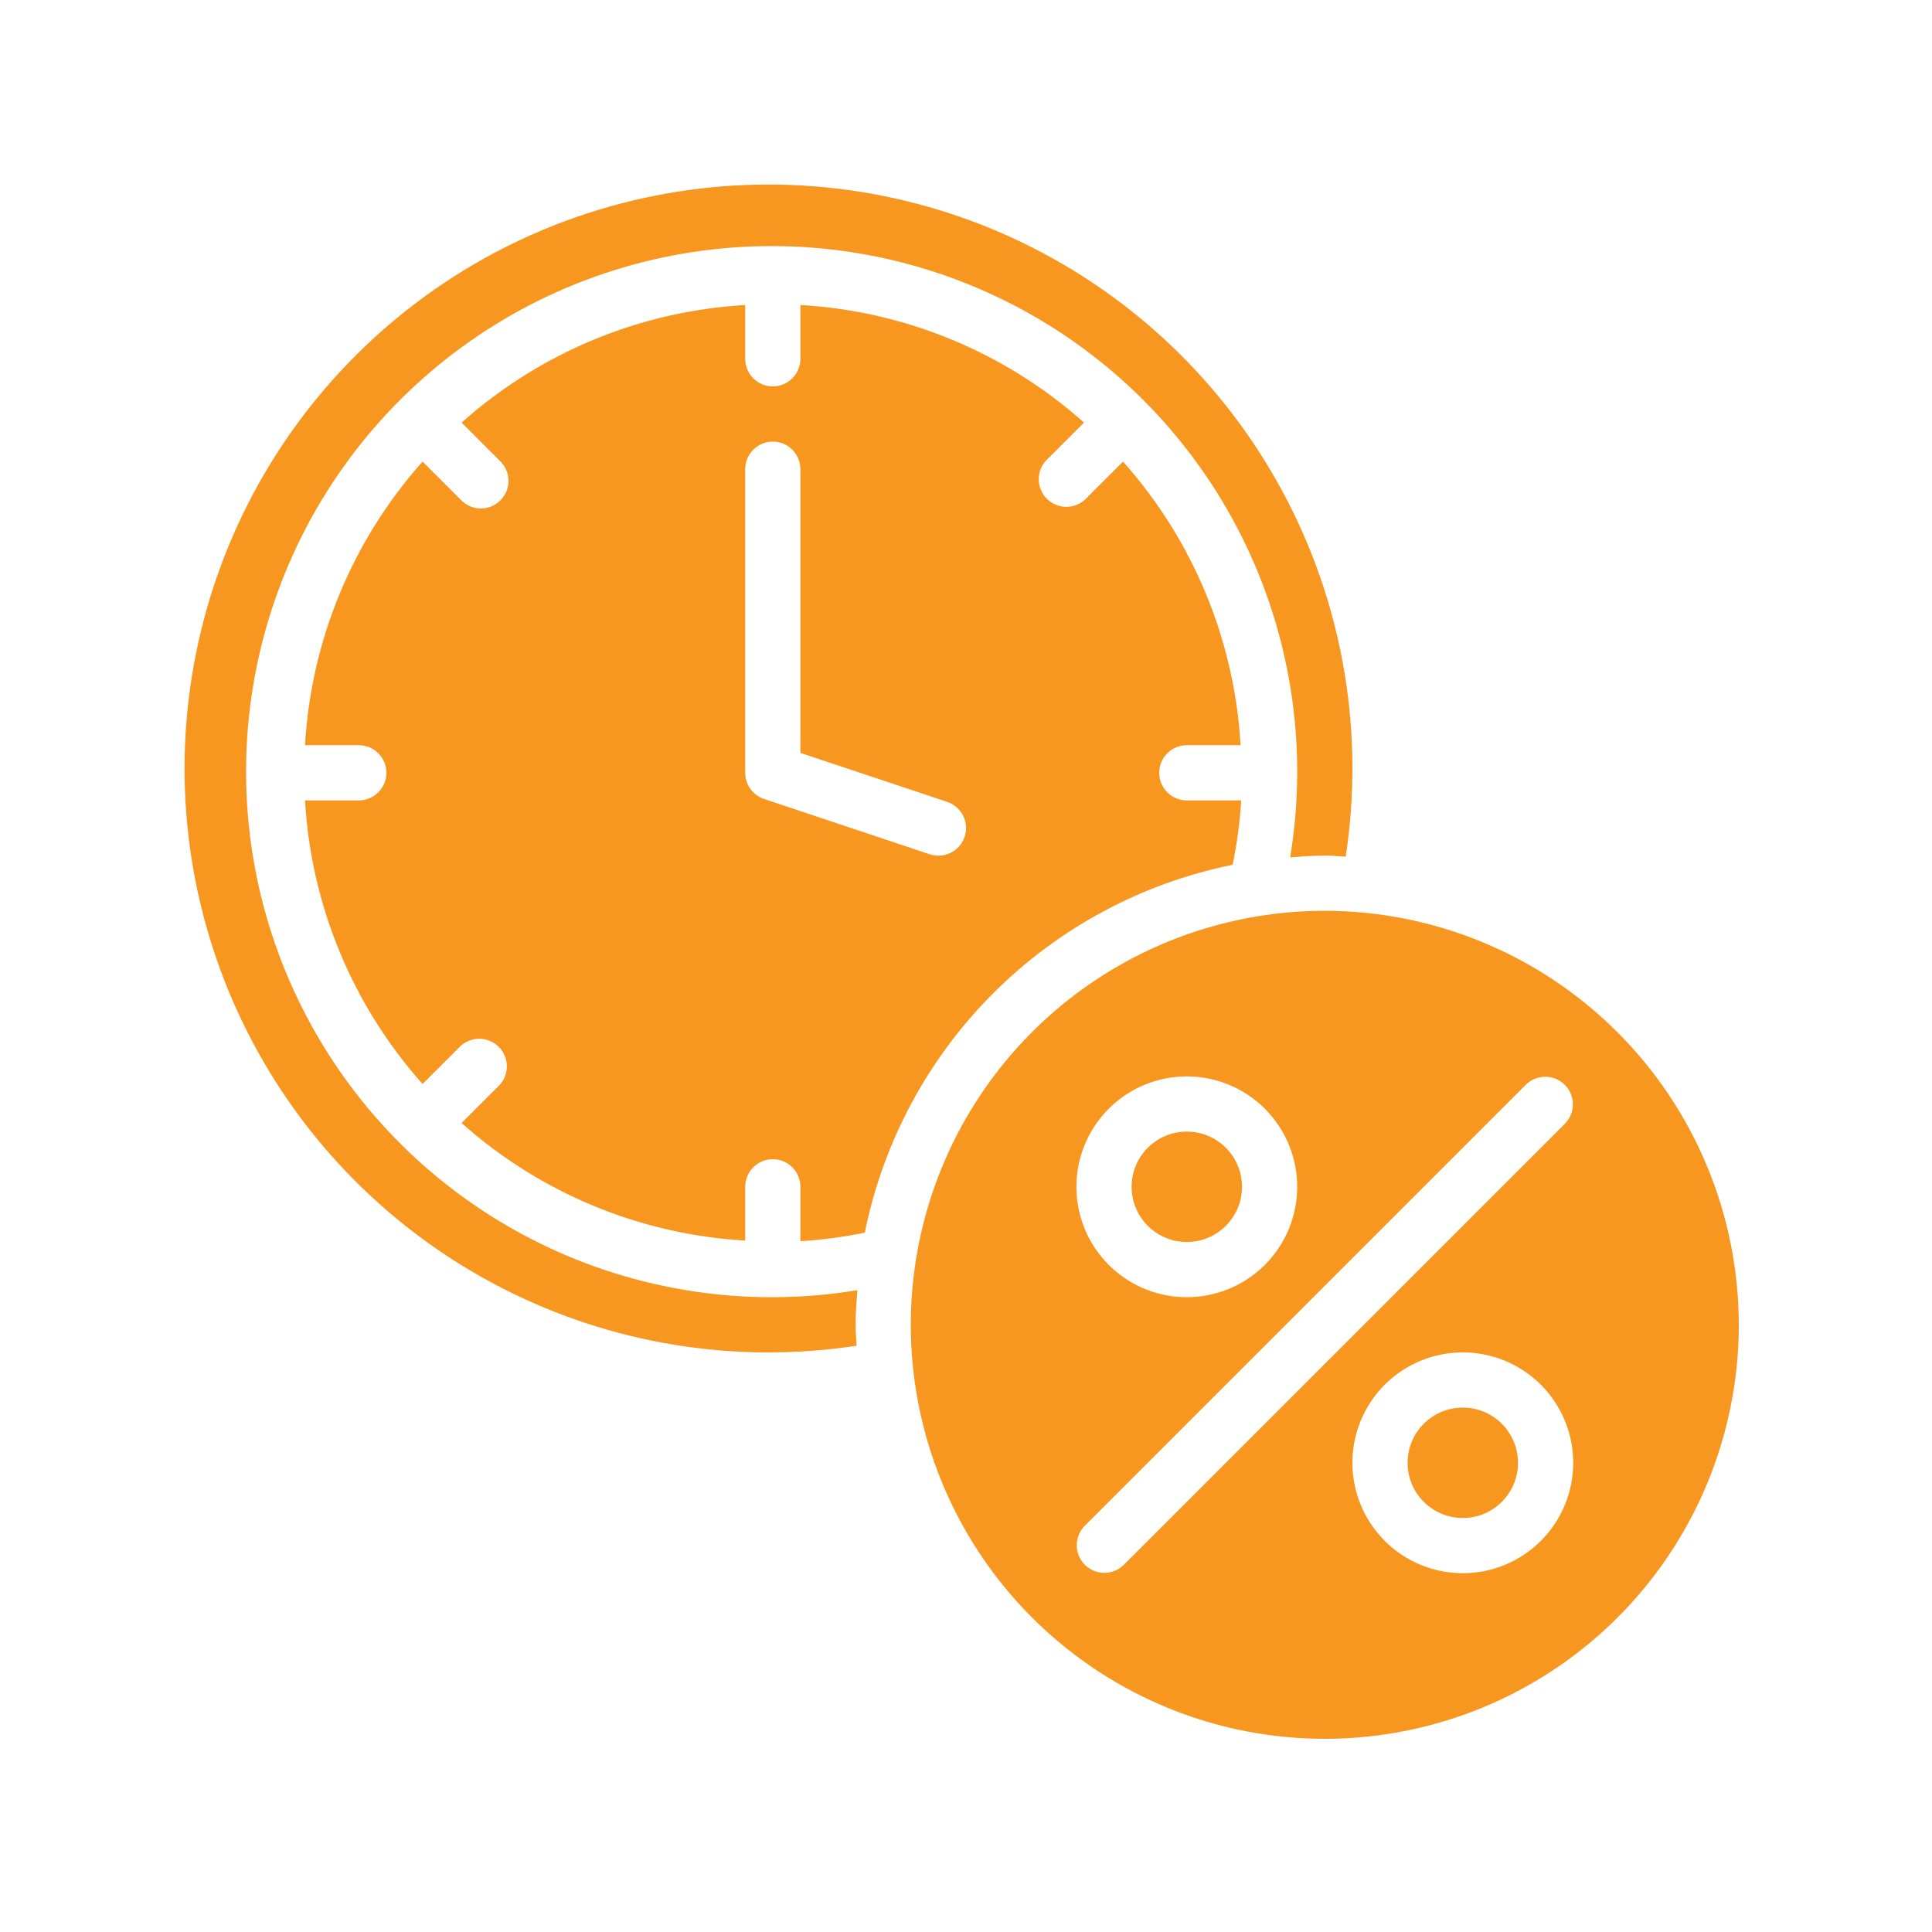
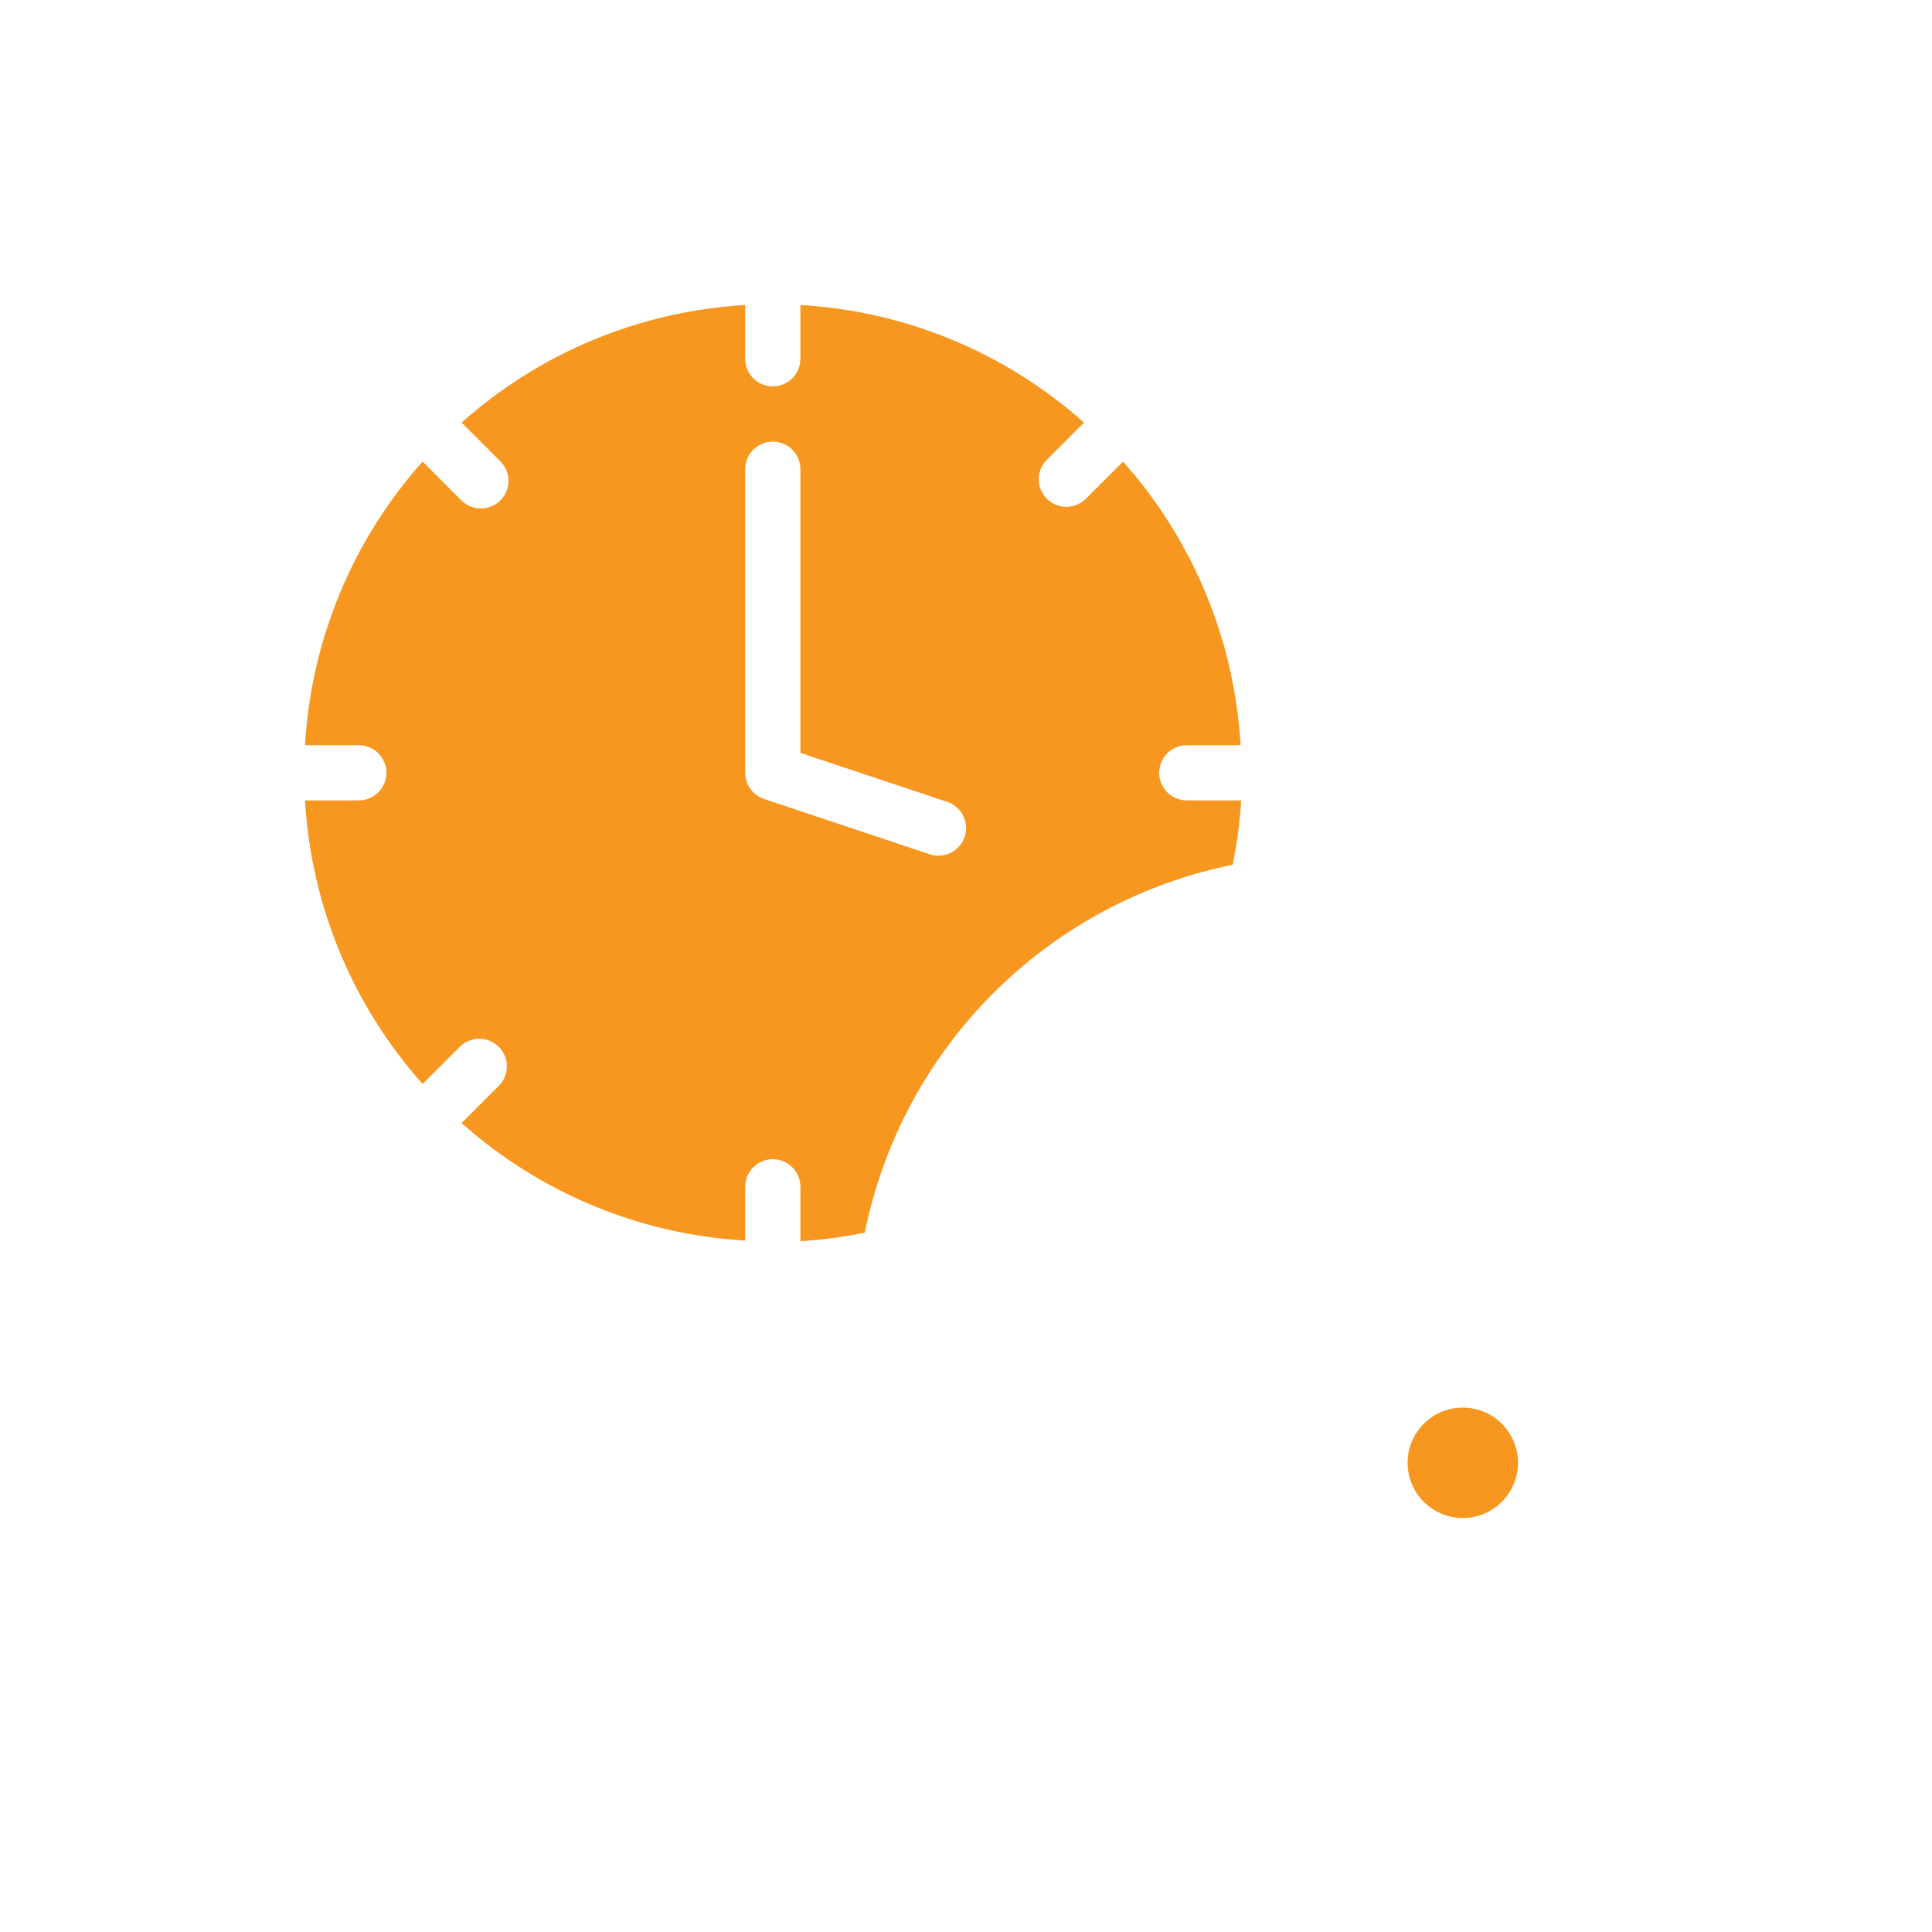
<svg xmlns="http://www.w3.org/2000/svg" width="140" height="140" viewBox="0 0 140 140" fill="none">
  <path d="M89.322 62.666C89.639 61.127 89.847 59.568 89.942 58H86C85.47 58 84.961 57.789 84.586 57.414C84.211 57.039 84 56.531 84 56C84 55.47 84.211 54.961 84.586 54.586C84.961 54.211 85.47 54 86 54H89.898C89.458 46.385 86.456 39.142 81.378 33.45L78.626 36.2C78.246 36.55 77.746 36.739 77.23 36.728C76.714 36.717 76.222 36.508 75.857 36.143C75.493 35.778 75.283 35.286 75.272 34.77C75.261 34.254 75.451 33.754 75.8 33.374L78.552 30.622C72.859 25.544 65.616 22.541 58 22.102V26C58 26.53 57.789 27.039 57.414 27.414C57.039 27.789 56.531 28 56 28C55.47 28 54.961 27.789 54.586 27.414C54.211 27.039 54 26.53 54 26V22.102C46.385 22.542 39.142 25.545 33.45 30.622L36.2 33.374C36.398 33.557 36.558 33.778 36.669 34.023C36.78 34.269 36.84 34.535 36.845 34.804C36.851 35.074 36.802 35.342 36.701 35.592C36.601 35.842 36.45 36.069 36.26 36.26C36.069 36.45 35.842 36.601 35.592 36.701C35.342 36.802 35.074 36.851 34.804 36.845C34.535 36.84 34.269 36.78 34.023 36.669C33.778 36.558 33.557 36.398 33.374 36.2L30.622 33.448C25.544 39.141 22.541 46.384 22.102 54H26C26.53 54 27.039 54.211 27.414 54.586C27.789 54.961 28 55.47 28 56C28 56.531 27.789 57.039 27.414 57.414C27.039 57.789 26.53 58 26 58H22.102C22.542 65.615 25.545 72.858 30.622 78.55L33.374 75.8C33.754 75.451 34.254 75.261 34.77 75.272C35.286 75.283 35.778 75.493 36.143 75.857C36.508 76.222 36.717 76.714 36.728 77.23C36.739 77.746 36.55 78.246 36.2 78.626L33.448 81.378C39.141 86.456 46.384 89.459 54 89.898V86C54 85.47 54.211 84.961 54.586 84.586C54.961 84.211 55.47 84 56 84C56.531 84 57.039 84.211 57.414 84.586C57.789 84.961 58 85.47 58 86V89.942C59.568 89.847 61.127 89.639 62.666 89.322C63.995 82.75 67.233 76.715 71.974 71.974C76.715 67.233 82.75 63.995 89.322 62.666ZM55.368 57.896C54.97 57.764 54.624 57.509 54.378 57.169C54.133 56.828 54 56.42 54 56V34C54 33.47 54.211 32.961 54.586 32.586C54.961 32.211 55.47 32 56 32C56.531 32 57.039 32.211 57.414 32.586C57.789 32.961 58 33.47 58 34V54.558L68.632 58.104C68.882 58.187 69.112 58.318 69.311 58.49C69.51 58.663 69.673 58.872 69.79 59.107C69.908 59.343 69.978 59.599 69.997 59.861C70.016 60.123 69.983 60.386 69.9 60.636C69.817 60.886 69.686 61.116 69.514 61.315C69.341 61.514 69.132 61.677 68.897 61.794C68.662 61.912 68.406 61.983 68.143 62.001C67.881 62.02 67.618 61.987 67.368 61.904L55.368 57.896Z" fill="#F8971F" />
-   <path d="M96 66C90.067 66 84.266 67.76 79.333 71.056C74.399 74.352 70.554 79.038 68.284 84.519C66.013 90.001 65.419 96.033 66.576 101.853C67.734 107.672 70.591 113.018 74.787 117.213C78.982 121.409 84.328 124.266 90.147 125.424C95.967 126.581 101.999 125.987 107.481 123.716C112.962 121.446 117.648 117.601 120.944 112.667C124.241 107.734 126 101.933 126 96C125.991 88.046 122.827 80.421 117.203 74.797C111.579 69.173 103.954 66.009 96 66ZM86 78C87.582 78 89.129 78.469 90.445 79.348C91.76 80.227 92.786 81.477 93.391 82.939C93.997 84.4 94.155 86.009 93.846 87.561C93.538 89.113 92.776 90.538 91.657 91.657C90.538 92.776 89.113 93.538 87.561 93.846C86.009 94.155 84.4 93.996 82.939 93.391C81.477 92.785 80.227 91.76 79.348 90.445C78.469 89.129 78 87.582 78 86C78 83.878 78.843 81.843 80.343 80.343C81.844 78.843 83.878 78 86 78ZM106 114C104.418 114 102.871 113.531 101.555 112.652C100.24 111.773 99.215 110.523 98.609 109.061C98.004 107.6 97.845 105.991 98.154 104.439C98.462 102.887 99.224 101.462 100.343 100.343C101.462 99.224 102.887 98.462 104.439 98.154C105.991 97.845 107.6 98.004 109.061 98.609C110.523 99.215 111.773 100.24 112.652 101.555C113.531 102.871 114 104.418 114 106C114 108.122 113.157 110.157 111.657 111.657C110.157 113.157 108.122 114 106 114ZM113.414 81.414L81.414 113.414C81.037 113.778 80.532 113.98 80.007 113.975C79.483 113.971 78.981 113.76 78.61 113.39C78.24 113.019 78.029 112.517 78.025 111.993C78.02 111.468 78.222 110.963 78.586 110.586L110.586 78.586C110.963 78.222 111.468 78.02 111.993 78.025C112.517 78.029 113.019 78.24 113.39 78.61C113.76 78.981 113.971 79.483 113.975 80.007C113.98 80.532 113.778 81.037 113.414 81.414Z" fill="#F8971F" />
-   <path d="M86 90C88.209 90 90 88.209 90 86C90 83.791 88.209 82 86 82C83.791 82 82 83.791 82 86C82 88.209 83.791 90 86 90Z" fill="#F8971F" />
-   <path d="M56 94C48.198 94.017 40.579 91.638 34.174 87.184C27.768 82.73 22.886 76.416 20.185 69.096C17.485 61.777 17.099 53.804 19.077 46.258C21.056 38.711 25.304 31.954 31.248 26.901C37.193 21.847 44.545 18.741 52.312 18.003C60.079 17.265 67.885 18.93 74.675 22.772C81.464 26.615 86.91 32.451 90.275 39.489C93.64 46.528 94.763 54.431 93.49 62.128C94.322 62.066 95.152 62 96 62C96.512 62 97.01 62.054 97.516 62.076C98.862 53.262 97.39 44.249 93.309 36.321C89.229 28.394 82.749 21.958 74.793 17.932C66.838 13.906 57.814 12.496 49.01 13.903C40.206 15.31 32.071 19.462 25.767 25.767C19.462 32.071 15.31 40.206 13.903 49.01C12.496 57.814 13.906 66.838 17.932 74.793C21.958 82.749 28.394 89.229 36.321 93.309C44.249 97.39 53.262 98.862 62.076 97.516C62.054 97.01 62 96.516 62 96C62 95.152 62.066 94.322 62.128 93.49C60.103 93.826 58.053 93.997 56 94Z" fill="#F8971F" />
  <path d="M106 110C108.209 110 110 108.209 110 106C110 103.791 108.209 102 106 102C103.791 102 102 103.791 102 106C102 108.209 103.791 110 106 110Z" fill="#F8971F" />
</svg>